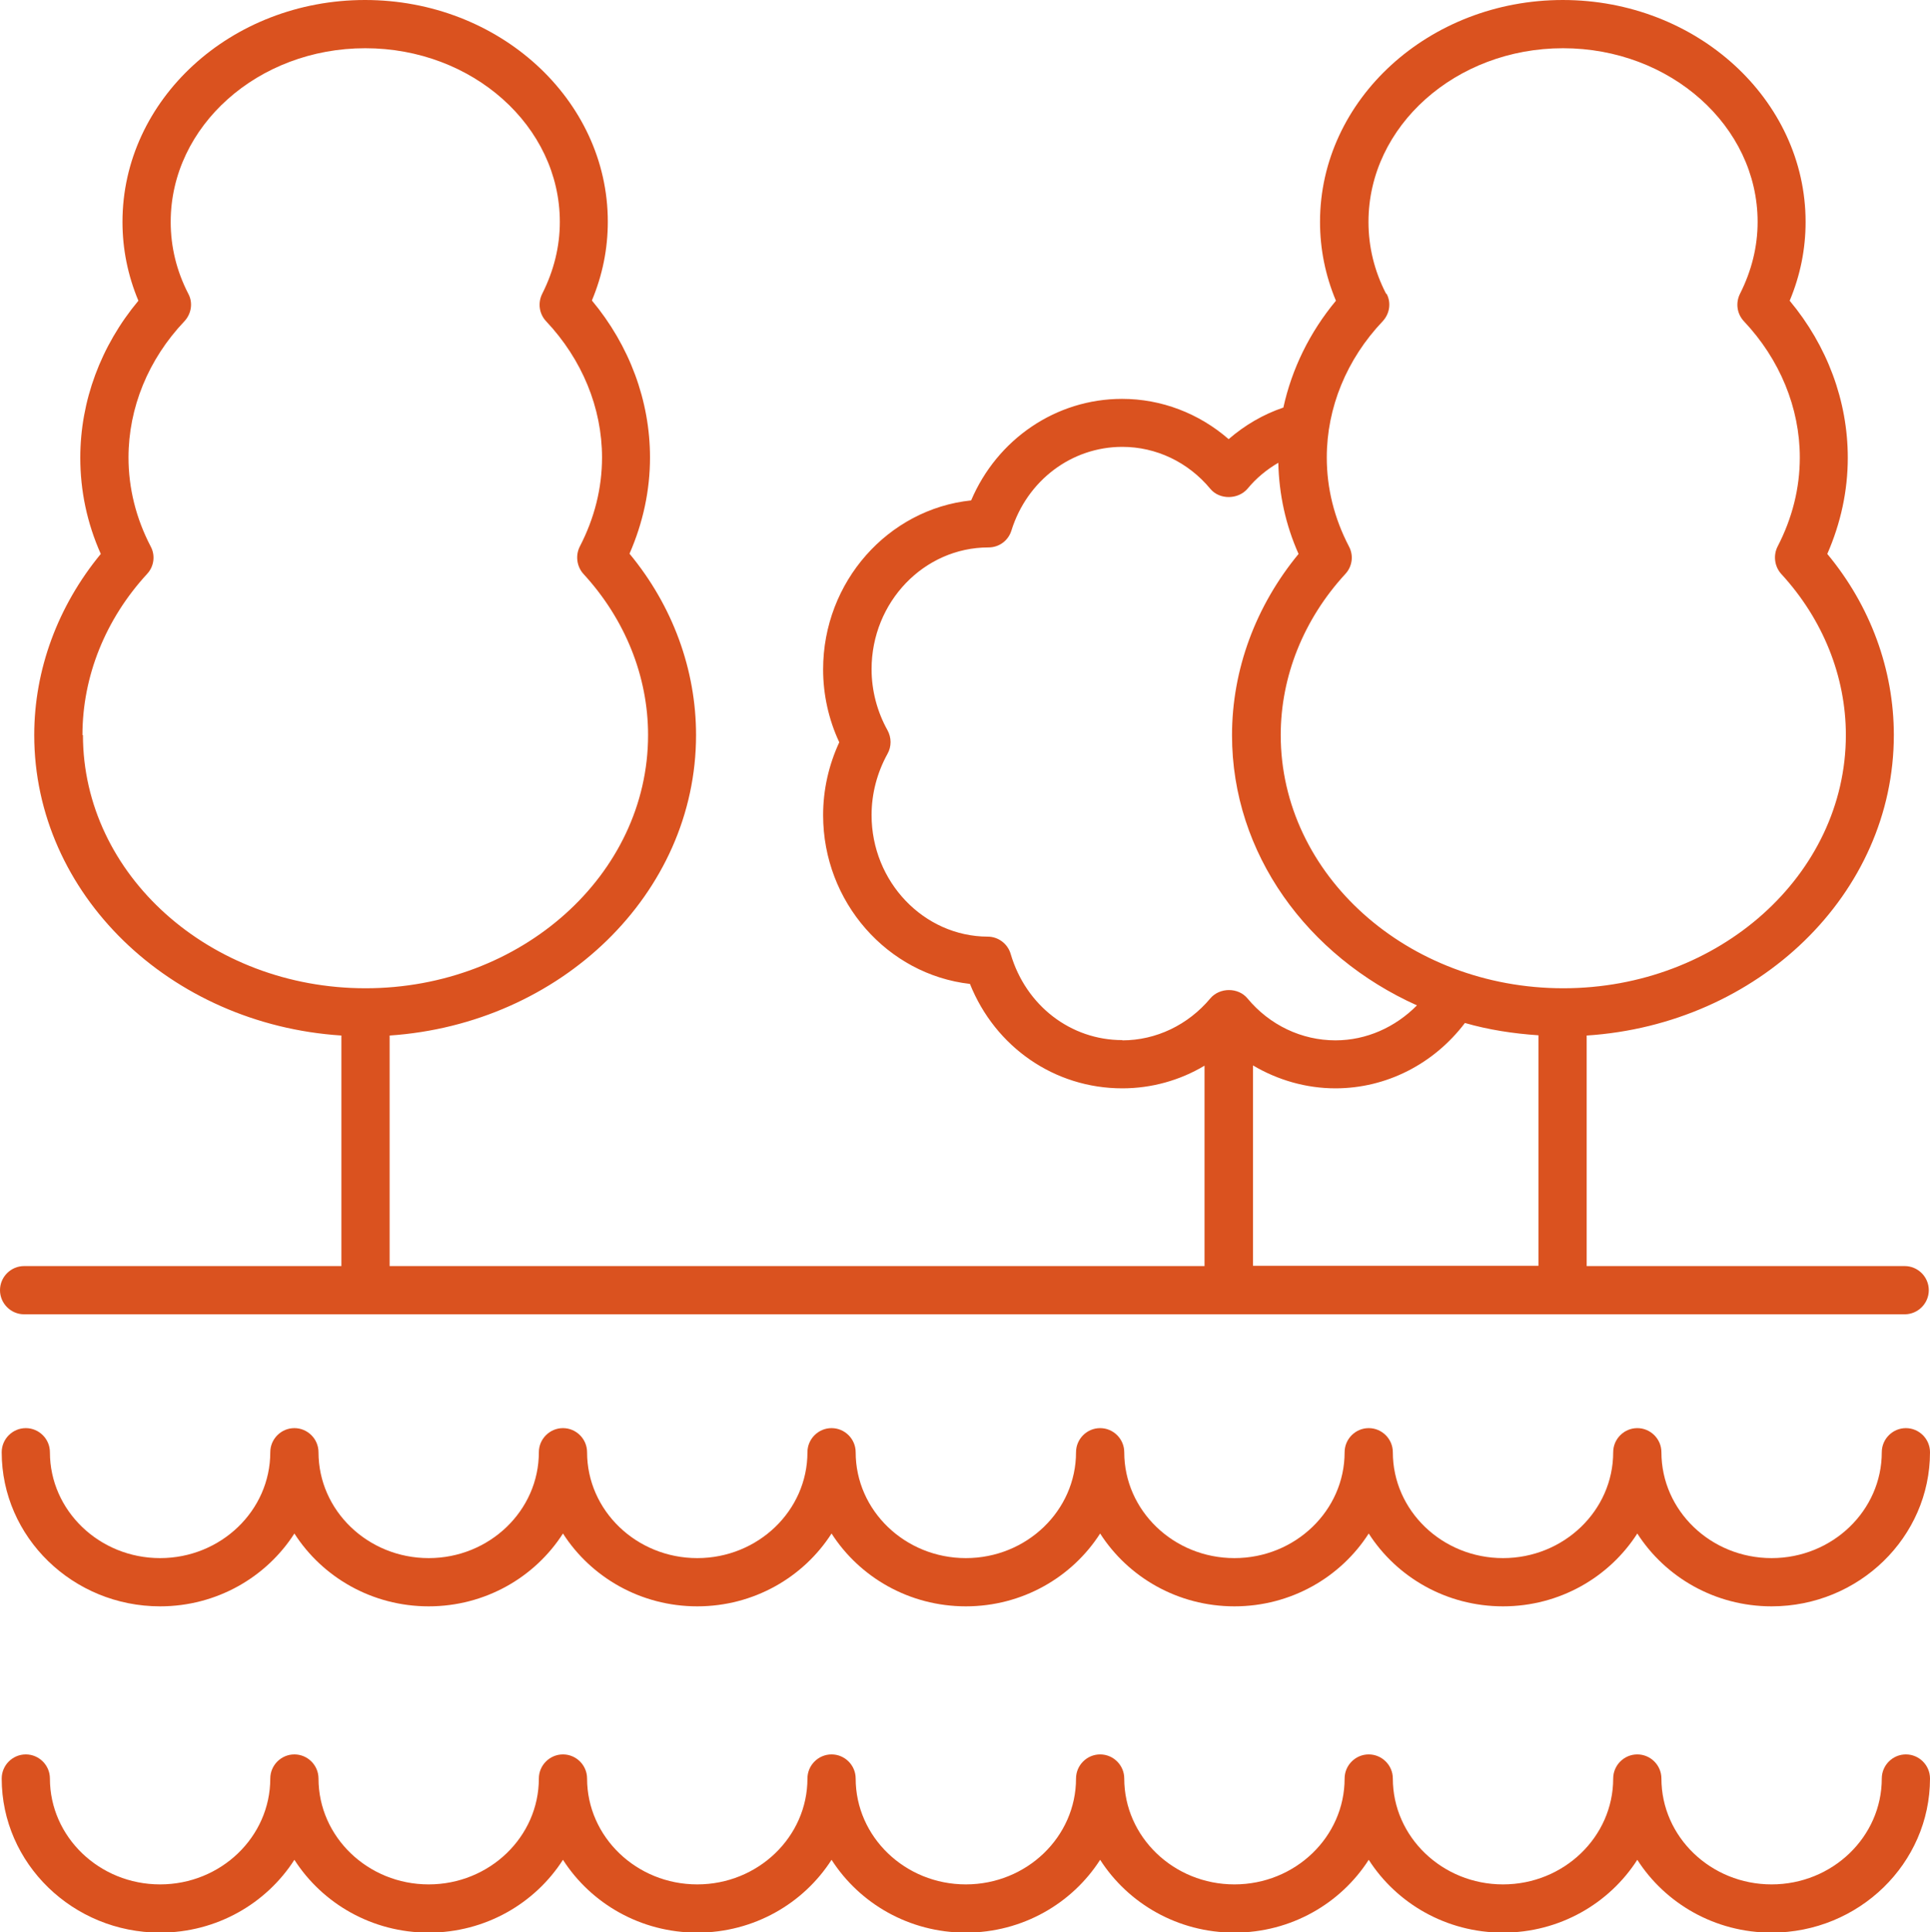
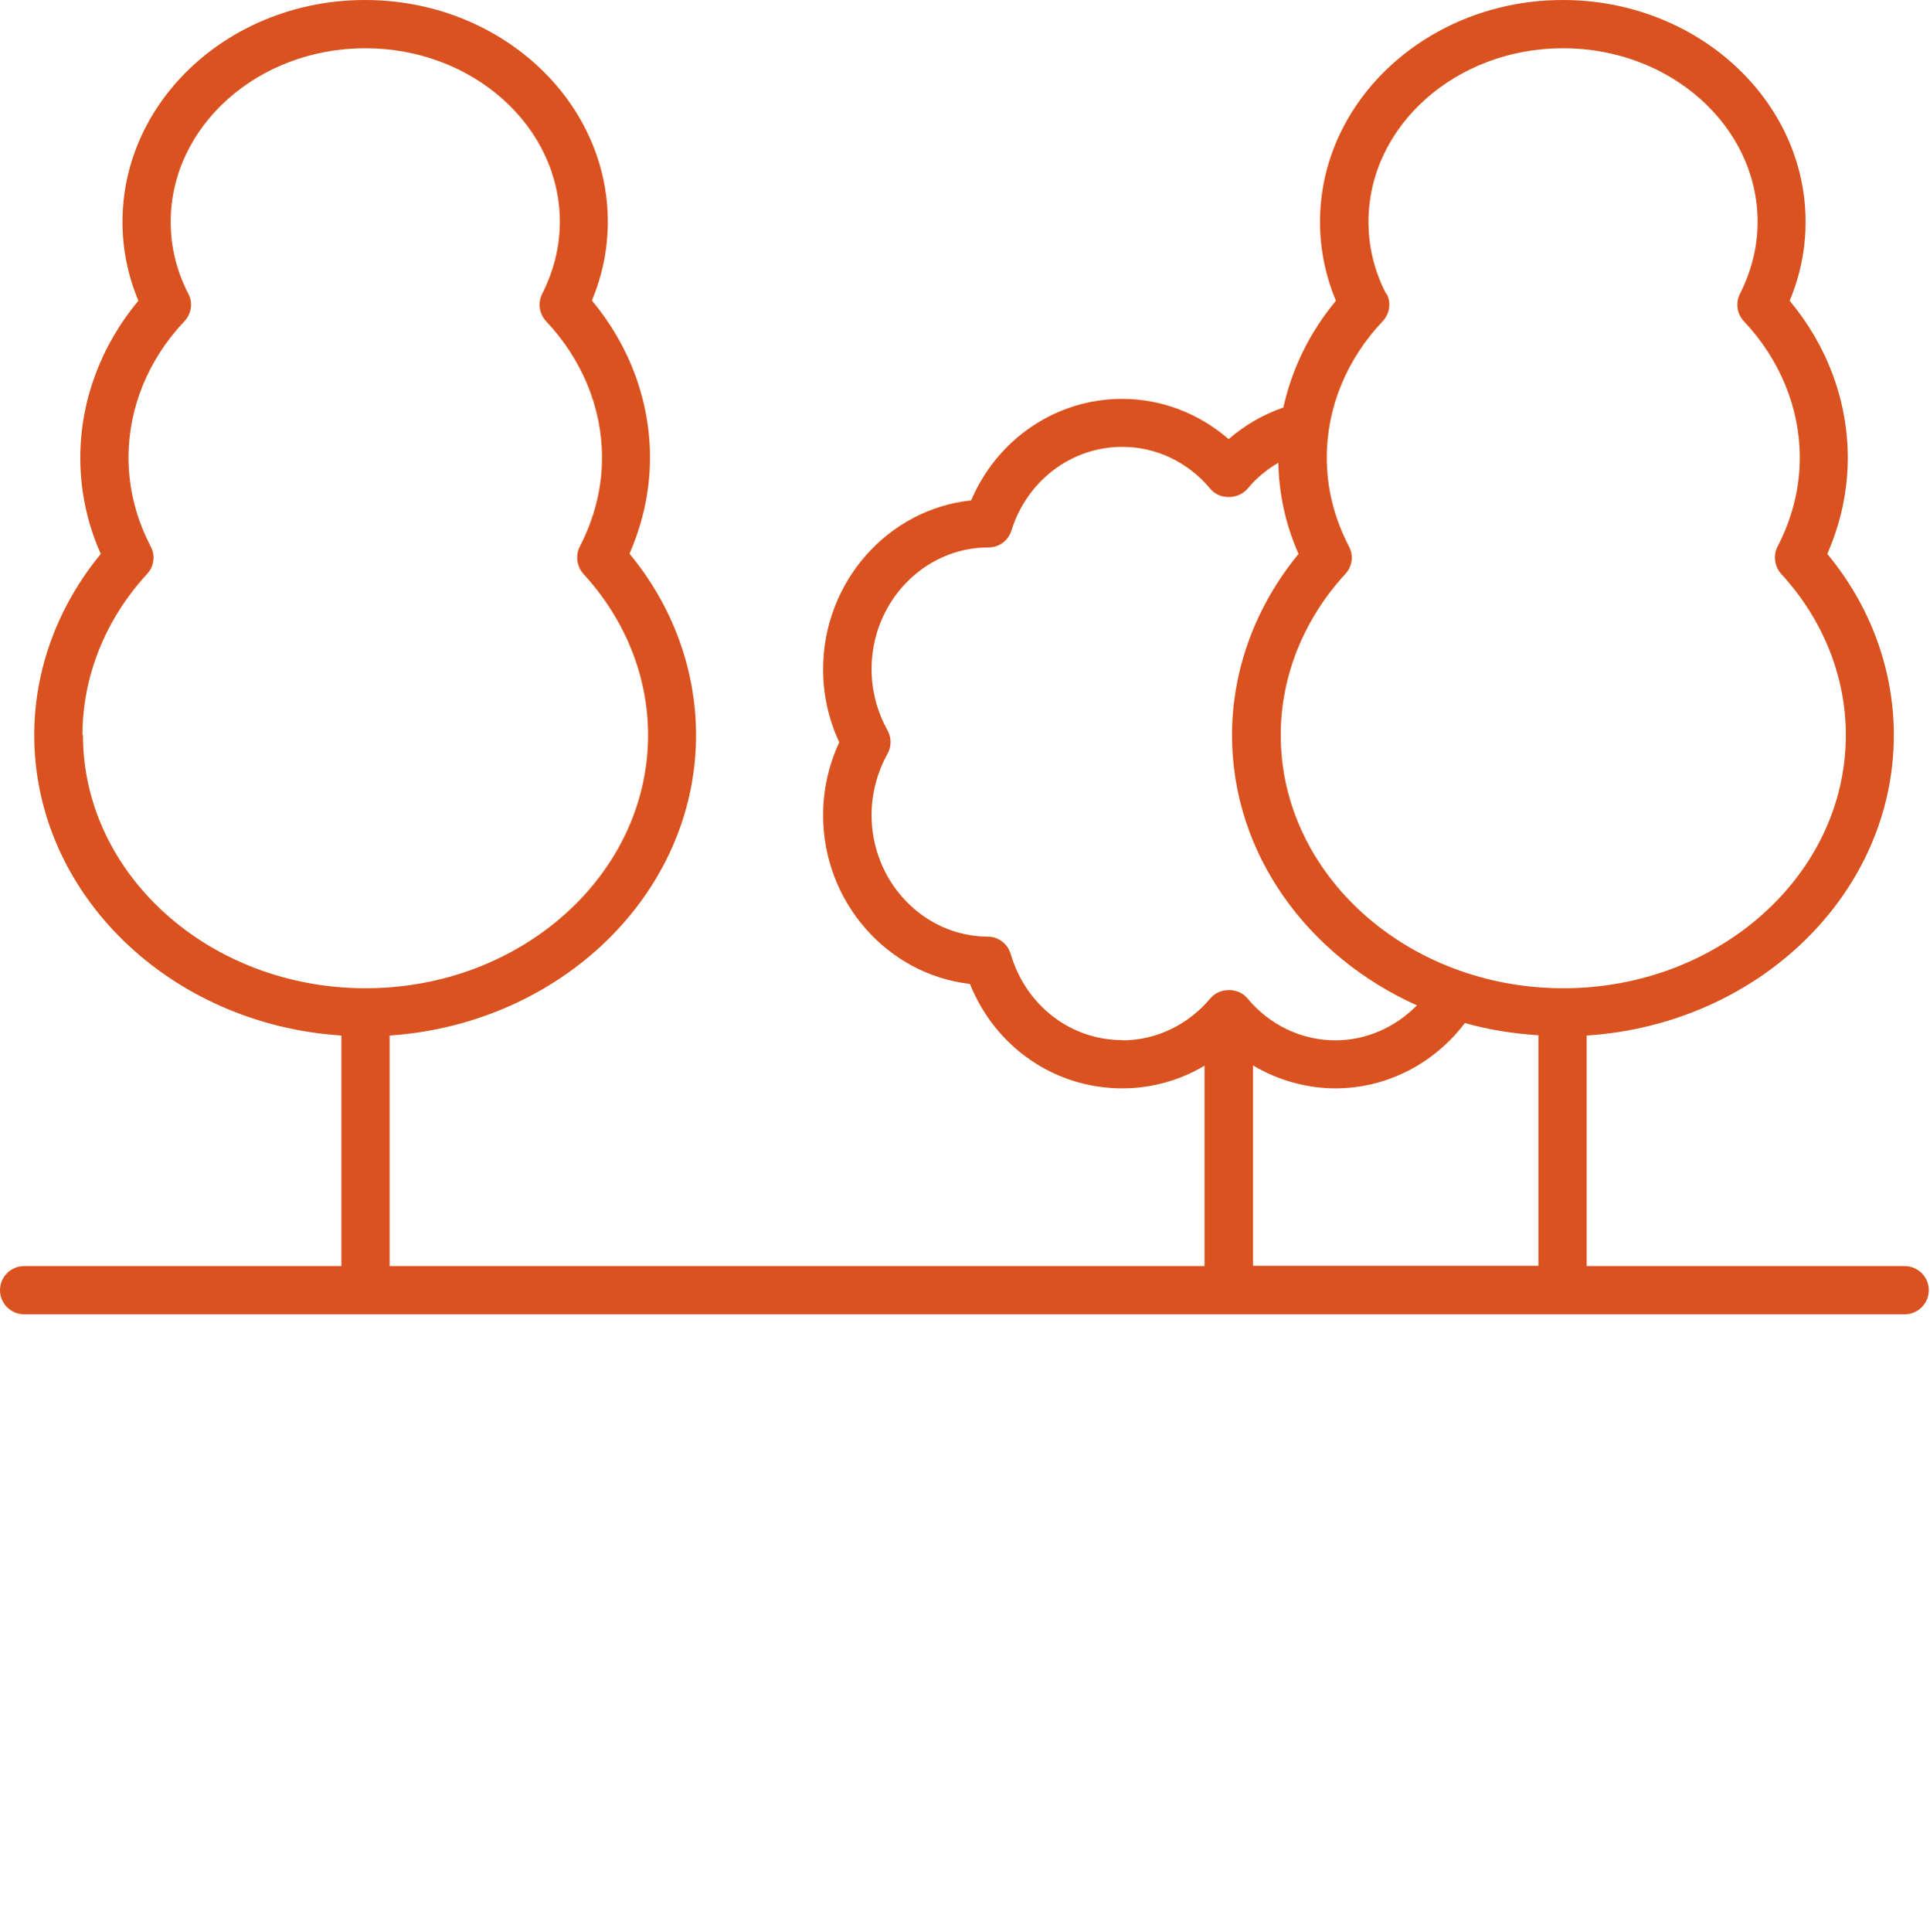
<svg xmlns="http://www.w3.org/2000/svg" id="Layer_1" data-name="Layer 1" viewBox="0 0 80.05 80.13">
  <defs>
    <style>
      .cls-1 {
        fill: #da521f;
        stroke-width: 0px;
      }
    </style>
  </defs>
  <path class="cls-1" d="M1,52.5c-.55,0-1,.45-1,1s.45,1,1,1h78c.55,0,1-.45,1-1s-.45-1-1-1h-13.19v-9.56c7.11-.46,12.74-5.87,12.74-12.46,0-2.71-.97-5.36-2.76-7.51.56-1.28.85-2.62.85-3.99,0-2.35-.85-4.64-2.41-6.51.44-1.05.66-2.14.66-3.27,0-5.07-4.52-9.2-10.07-9.2s-10.07,4.13-10.07,9.2c0,1.12.22,2.22.66,3.27-1.09,1.31-1.83,2.83-2.18,4.43-.83.28-1.6.73-2.27,1.31-1.23-1.07-2.79-1.67-4.42-1.67-2.74,0-5.18,1.67-6.26,4.21-3.44.36-6.14,3.37-6.14,7.01,0,1.04.23,2.08.67,3.02-.44.95-.67,1.98-.67,3.02,0,3.61,2.67,6.61,6.09,7,1.05,2.62,3.51,4.33,6.32,4.33,1.21,0,2.39-.33,3.41-.94v8.31H16.16v-9.56c7.09-.48,12.71-5.88,12.71-12.46,0-2.71-.97-5.36-2.76-7.52.56-1.28.85-2.62.85-3.99,0-2.35-.85-4.64-2.41-6.51.44-1.05.66-2.14.66-3.27C25.21,4.13,20.7,0,15.14,0S5.08,4.13,5.08,9.2c0,1.12.22,2.22.66,3.27-1.56,1.87-2.41,4.16-2.41,6.51,0,1.37.28,2.71.85,3.99-1.78,2.16-2.76,4.8-2.76,7.51,0,6.59,5.63,12,12.74,12.46v9.56H1ZM3.42,30.48c0-2.43.95-4.8,2.68-6.68.29-.31.35-.77.15-1.14-.61-1.17-.92-2.42-.92-3.69,0-2.06.82-4.07,2.32-5.65.29-.31.36-.77.16-1.14-.49-.95-.73-1.95-.73-2.98,0-3.97,3.62-7.2,8.07-7.2s8.07,3.23,8.07,7.2c0,1.03-.25,2.03-.73,2.98-.19.38-.13.83.16,1.14,1.49,1.58,2.32,3.59,2.32,5.65,0,1.27-.31,2.51-.92,3.69-.19.37-.13.83.15,1.14,1.73,1.88,2.68,4.25,2.68,6.68,0,5.79-5.26,10.5-11.72,10.5s-11.72-4.71-11.72-10.5ZM57.49,12.18c-.49-.95-.73-1.95-.73-2.98,0-3.97,3.62-7.2,8.07-7.2s8.07,3.23,8.07,7.2c0,1.03-.25,2.03-.73,2.98-.19.38-.13.83.16,1.14,1.49,1.58,2.32,3.59,2.32,5.65,0,1.27-.31,2.51-.92,3.69-.19.37-.13.83.15,1.14,1.73,1.88,2.68,4.25,2.68,6.68,0,5.79-5.26,10.5-11.72,10.5s-11.72-4.71-11.72-10.5c0-2.43.95-4.8,2.68-6.68.29-.31.35-.77.15-1.14-.61-1.17-.92-2.41-.92-3.69,0-2.06.82-4.07,2.32-5.65.29-.31.36-.77.16-1.14ZM46.55,43.13c-2.14,0-4-1.43-4.63-3.57-.12-.42-.51-.72-.95-.72-2.66-.01-4.82-2.28-4.82-5.04,0-.89.23-1.76.66-2.54.17-.3.17-.67,0-.98-.43-.77-.66-1.65-.66-2.53,0-2.78,2.17-5.05,4.85-5.05.44,0,.82-.28.95-.7.65-2.08,2.5-3.47,4.6-3.47,1.4,0,2.73.63,3.65,1.74.38.46,1.15.45,1.54,0,.36-.44.8-.8,1.28-1.08.03,1.3.3,2.57.84,3.78-1.78,2.16-2.76,4.8-2.76,7.52,0,4.91,3.13,9.16,7.67,11.2-.9.91-2.1,1.45-3.38,1.45-1.4,0-2.73-.63-3.65-1.74-.38-.46-1.15-.46-1.54,0-.92,1.1-2.25,1.74-3.65,1.74ZM51.97,44.18c1.03.61,2.21.95,3.42.95,2.11,0,4.08-1.01,5.37-2.71.97.28,2,.44,3.05.51v9.56h-11.84v-8.32Z" />
-   <path class="cls-1" d="M79.05,59.22c-.55,0-1,.45-1,1,0,2.42-2.05,4.39-4.57,4.39s-4.57-1.97-4.57-4.39c0-.55-.45-1-1-1s-1,.45-1,1c0,2.42-2.05,4.39-4.57,4.39s-4.57-1.97-4.57-4.39c0-.55-.45-1-1-1s-1,.45-1,1c0,2.42-2.05,4.39-4.57,4.39s-4.57-1.97-4.57-4.39c0-.55-.45-1-1-1s-1,.45-1,1c0,2.42-2.05,4.39-4.57,4.39s-4.57-1.97-4.57-4.39c0-.55-.45-1-1-1s-1,.45-1,1c0,2.42-2.05,4.39-4.57,4.39s-4.57-1.97-4.57-4.39c0-.55-.45-1-1-1s-1,.45-1,1c0,2.42-2.05,4.39-4.57,4.39s-4.57-1.97-4.57-4.39c0-.55-.45-1-1-1s-1,.45-1,1c0,2.42-2.05,4.39-4.57,4.39s-4.57-1.97-4.57-4.39c0-.55-.45-1-1-1s-1,.45-1,1c0,3.52,2.95,6.39,6.57,6.39,2.35,0,4.41-1.21,5.57-3.02,1.16,1.81,3.22,3.02,5.57,3.02s4.41-1.21,5.57-3.02c1.16,1.81,3.22,3.02,5.57,3.02s4.41-1.21,5.57-3.02c1.16,1.81,3.22,3.02,5.57,3.02s4.41-1.21,5.57-3.02c1.16,1.81,3.22,3.02,5.57,3.02s4.41-1.21,5.57-3.02c1.16,1.81,3.22,3.02,5.57,3.02s4.41-1.21,5.57-3.02c1.16,1.81,3.22,3.02,5.57,3.02,3.62,0,6.57-2.87,6.57-6.39,0-.55-.45-1-1-1Z" />
-   <path class="cls-1" d="M79.05,72.75c-.55,0-1,.45-1,1,0,2.42-2.05,4.39-4.57,4.39s-4.57-1.97-4.57-4.39c0-.55-.45-1-1-1s-1,.45-1,1c0,2.42-2.05,4.39-4.57,4.39s-4.57-1.97-4.57-4.39c0-.55-.45-1-1-1s-1,.45-1,1c0,2.42-2.05,4.39-4.57,4.39s-4.57-1.97-4.57-4.39c0-.55-.45-1-1-1s-1,.45-1,1c0,2.42-2.05,4.39-4.57,4.39s-4.57-1.97-4.57-4.39c0-.55-.45-1-1-1s-1,.45-1,1c0,2.42-2.05,4.39-4.57,4.39s-4.57-1.97-4.57-4.39c0-.55-.45-1-1-1s-1,.45-1,1c0,2.42-2.05,4.39-4.57,4.39s-4.57-1.97-4.57-4.39c0-.55-.45-1-1-1s-1,.45-1,1c0,2.42-2.05,4.39-4.57,4.39s-4.57-1.97-4.57-4.39c0-.55-.45-1-1-1s-1,.45-1,1c0,3.52,2.95,6.39,6.57,6.39,2.35,0,4.41-1.21,5.57-3.02,1.16,1.81,3.22,3.02,5.57,3.02s4.41-1.21,5.57-3.02c1.16,1.81,3.22,3.02,5.57,3.02s4.41-1.21,5.57-3.02c1.16,1.81,3.22,3.02,5.57,3.02s4.41-1.21,5.57-3.02c1.16,1.81,3.22,3.02,5.57,3.02s4.41-1.21,5.57-3.02c1.16,1.81,3.22,3.02,5.57,3.02s4.41-1.21,5.57-3.02c1.16,1.81,3.22,3.02,5.57,3.02,3.62,0,6.57-2.87,6.57-6.39,0-.55-.45-1-1-1Z" />
</svg>